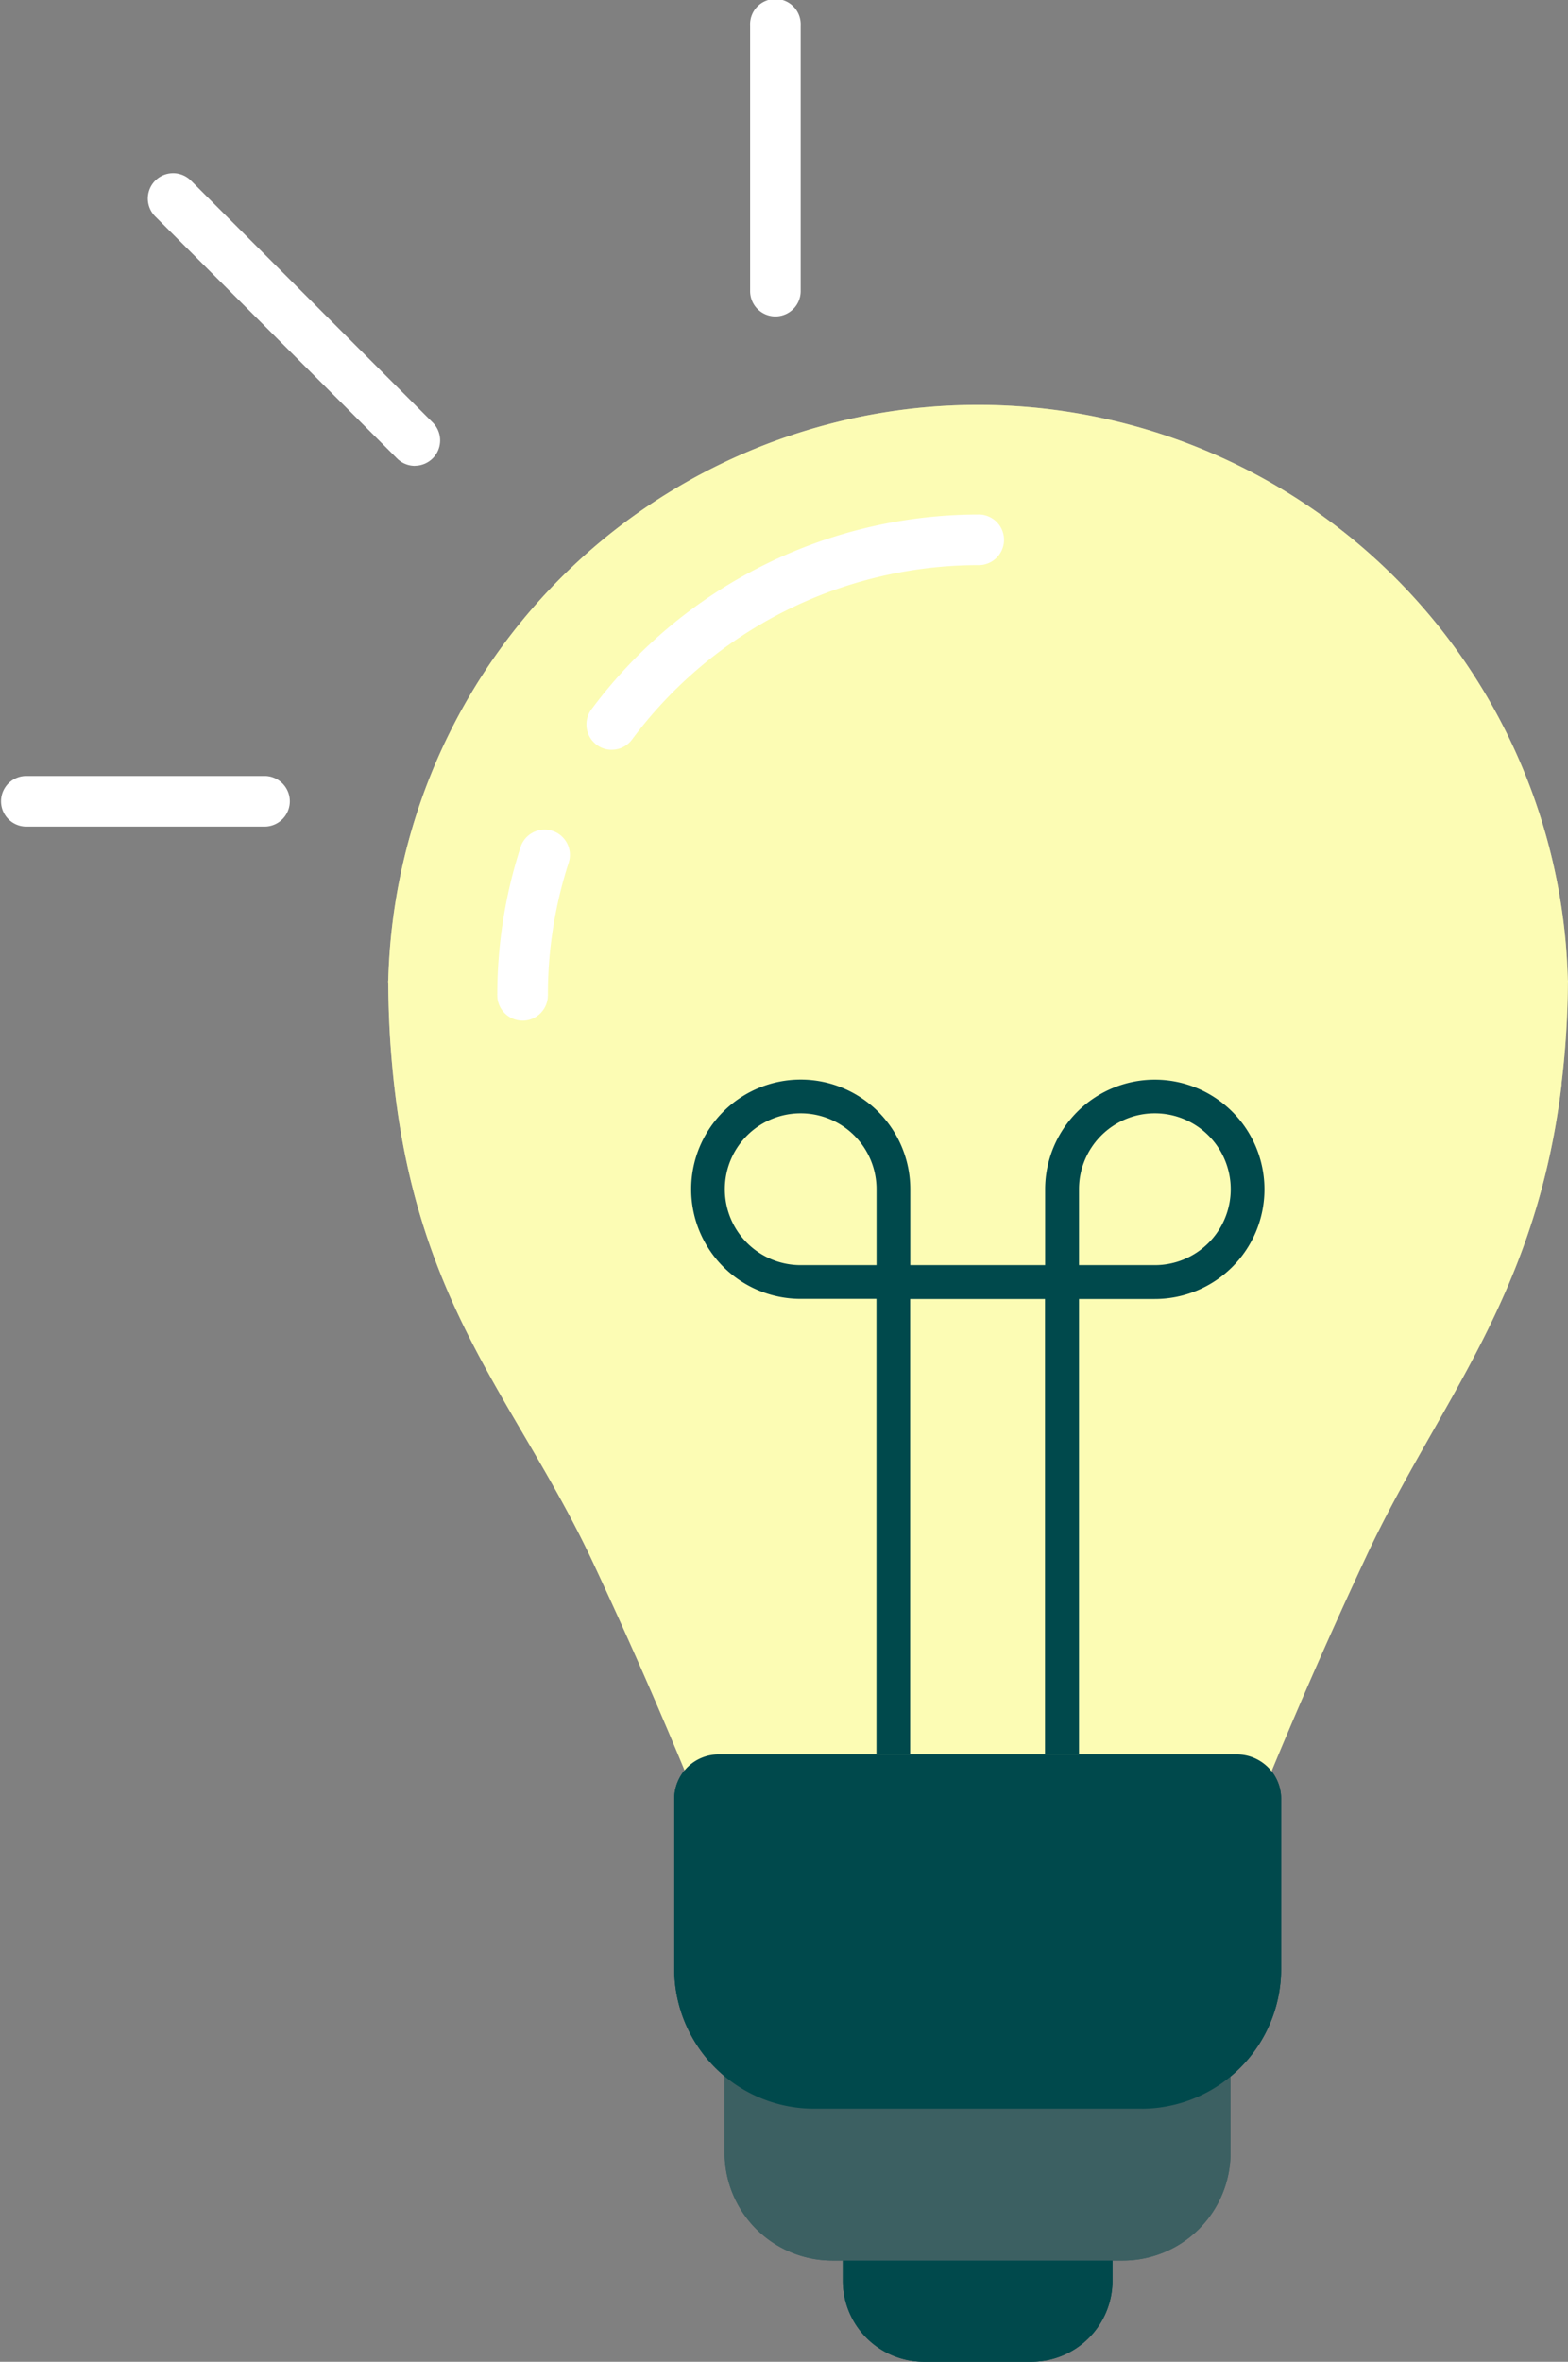
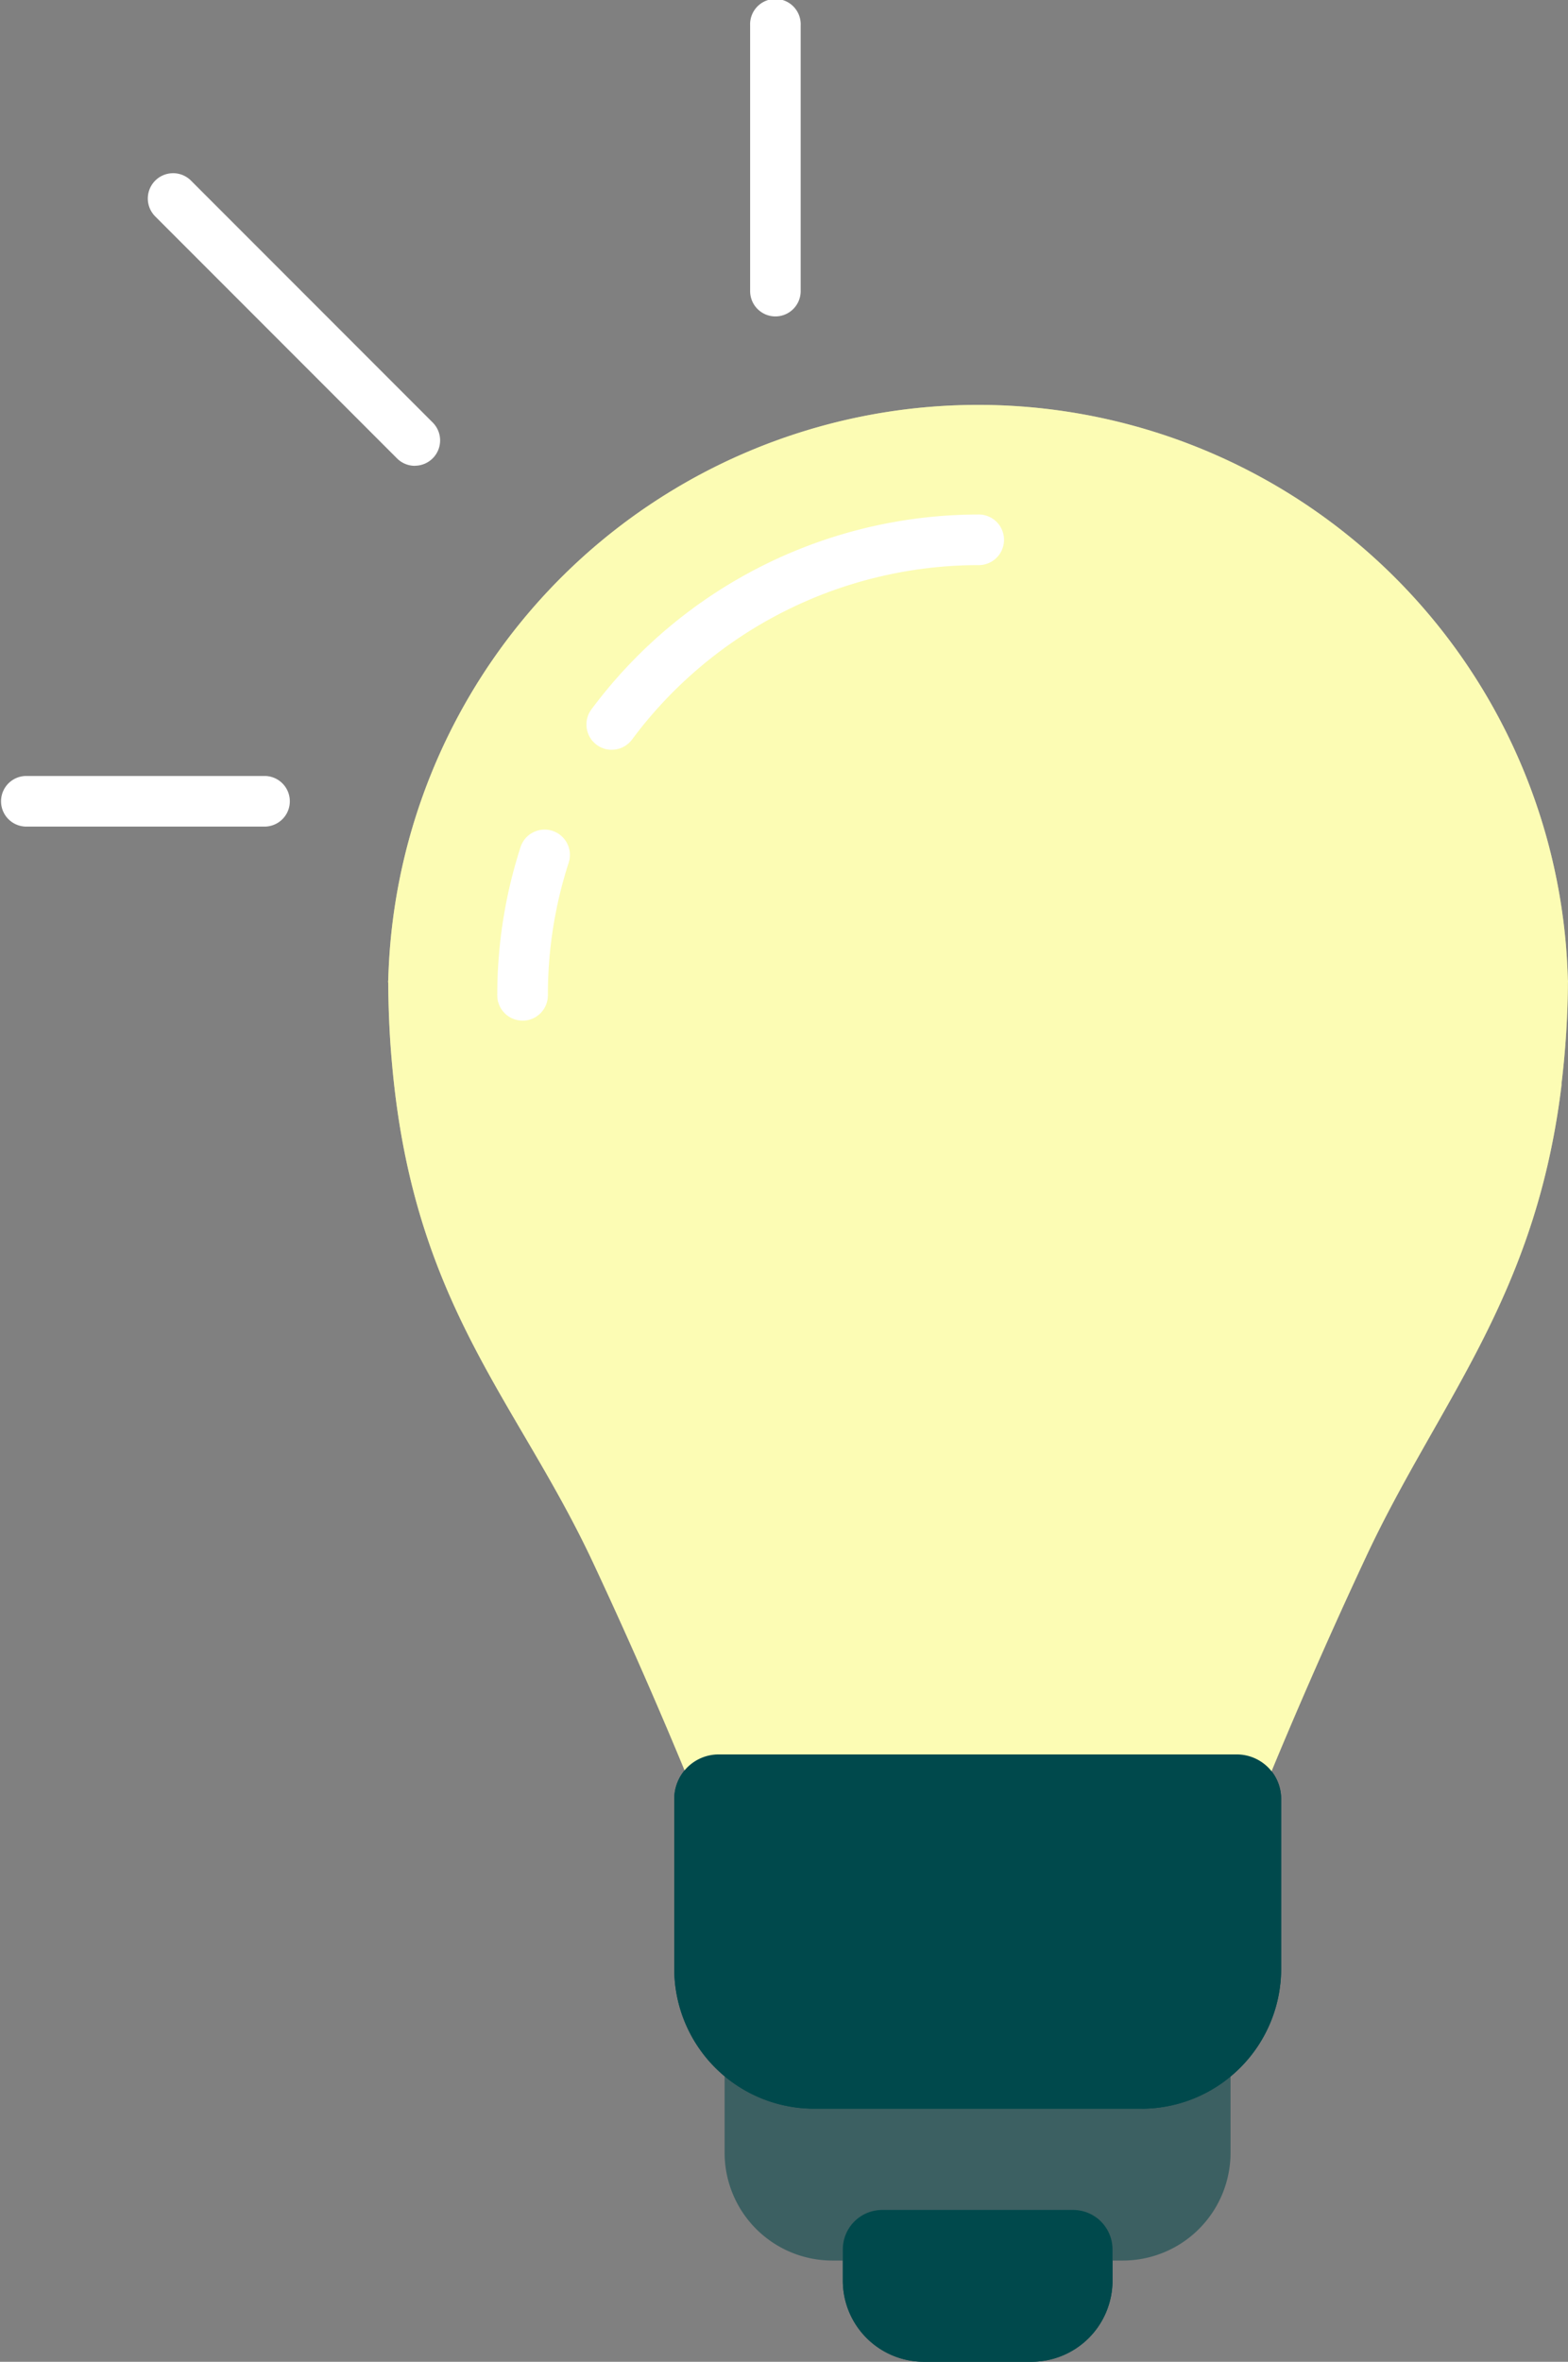
<svg xmlns="http://www.w3.org/2000/svg" id="Composant_5_1" data-name="Composant 5 – 1" width="36.382" height="54.757" viewBox="0 0 36.382 54.757">
  <rect x="0" y="0" width="36.382" height="54.757" fill="#808080" stroke="none" />
  <defs>
    <clipPath id="clip-path">
      <rect id="Rectangle_153" data-name="Rectangle 153" width="36.382" height="54.757" fill="none" />
    </clipPath>
    <clipPath id="clip-path-3">
      <rect id="Rectangle_151" data-name="Rectangle 151" width="27.376" height="34.027" fill="none" />
    </clipPath>
  </defs>
  <g id="Groupe_223" data-name="Groupe 223" clip-path="url(#clip-path)">
    <g id="Groupe_222" data-name="Groupe 222">
      <g id="Groupe_221" data-name="Groupe 221" clip-path="url(#clip-path)">
        <path id="Tracé_887" data-name="Tracé 887" d="M54.383,134.52H51.875A1.881,1.881,0,0,1,50,132.645v-.734a.914.914,0,0,1,.911-.911h4.435a.914.914,0,0,1,.911.911v.734a1.88,1.88,0,0,1-1.875,1.875" transform="translate(-30.444 -79.763)" fill="#00494c" />
        <path id="Tracé_888" data-name="Tracé 888" d="M52.238,124.867H45.494a2.5,2.5,0,0,1-2.5-2.495v-2.581A.794.794,0,0,1,43.79,119H53.942a.793.793,0,0,1,.791.791v2.581a2.5,2.5,0,0,1-2.495,2.495" transform="translate(-26.181 -72.457)" fill="#3c6062" />
        <g id="Groupe_220" data-name="Groupe 220" transform="translate(9.006 9.387)" opacity="0.5">
          <g id="Groupe_219" data-name="Groupe 219">
            <g id="Groupe_218" data-name="Groupe 218" clip-path="url(#clip-path-3)">
              <path id="Tracé_889" data-name="Tracé 889" d="M50.4,37.337a.111.111,0,0,1,0,.051,20.623,20.623,0,0,1-.149,2.351.108.108,0,0,1,0,.035c-.6,4.944-2.859,7.345-4.537,10.936-1.956,4.181-3.129,7.318-3.129,7.318H30.847S29.7,54.937,27.761,50.8C26,47.06,23.615,44.854,23.118,39.3c-.055-.595-.086-1.224-.09-1.9a.148.148,0,0,1,0-.059c.008-.282.023-.559.047-.837a13.69,13.69,0,0,1,27.277,0c.023.278.039.555.047.837" transform="translate(-23.025 -24)" fill="#fcfcb4" />
            </g>
          </g>
        </g>
        <path id="Tracé_890" data-name="Tracé 890" d="M50.846,112.213H43.234A3.244,3.244,0,0,1,40,108.979v-3.954A1.029,1.029,0,0,1,41.026,104H53.055a1.029,1.029,0,0,1,1.026,1.026v3.954a3.244,3.244,0,0,1-3.234,3.234" transform="translate(-24.355 -63.324)" fill="#00494c" />
        <path id="Tracé_891" data-name="Tracé 891" d="M30.087,53.629a.587.587,0,0,1-.587-.587,11.141,11.141,0,0,1,.535-3.42.587.587,0,1,1,1.117.36,9.957,9.957,0,0,0-.478,3.061.587.587,0,0,1-.587.587" transform="translate(-17.962 -29.966)" fill="#fff" />
        <path id="Tracé_892" data-name="Tracé 892" d="M35.375,35.955a.587.587,0,0,1-.471-.936A11.2,11.2,0,0,1,43.867,30.5a.587.587,0,1,1,0,1.173,10.023,10.023,0,0,0-8.02,4.044.586.586,0,0,1-.472.237" transform="translate(-21.182 -18.571)" fill="#fff" />
        <path id="Tracé_893" data-name="Tracé 893" d="M51.756,64a2.545,2.545,0,0,0-2.542,2.542V68.3H46.085v-1.76a2.542,2.542,0,1,0-2.542,2.542H45.3v10.56h.782V69.085h3.129v10.56H50V69.085h1.76a2.542,2.542,0,0,0,0-5.085m-6.845,4.3H43.542a1.76,1.76,0,1,1,1.76-1.76V68.3Zm6.845,0H50v-1.76a1.76,1.76,0,1,1,1.76,1.76" transform="translate(-24.964 -38.968)" fill="#00494c" />
      </g>
    </g>
  </g>
  <g id="Groupe_224" data-name="Groupe 224">
    <g id="Groupe_104" data-name="Groupe 104" clip-path="url(#clip-path)">
      <path id="Tracé_754" data-name="Tracé 754" d="M54.383,134.52H51.875A1.881,1.881,0,0,1,50,132.645v-.734a.914.914,0,0,1,.911-.911h4.435a.914.914,0,0,1,.911.911v.734a1.88,1.88,0,0,1-1.875,1.875" transform="translate(-30.444 -79.763)" fill="#00494c" />
-       <path id="Tracé_755" data-name="Tracé 755" d="M52.238,124.867H45.494a2.5,2.5,0,0,1-2.5-2.495v-2.581A.794.794,0,0,1,43.79,119H53.942a.793.793,0,0,1,.791.791v2.581a2.5,2.5,0,0,1-2.495,2.495" transform="translate(-26.181 -72.457)" fill="#3c6062" />
      <path id="Tracé_756" data-name="Tracé 756" d="M50.4,37.337a.112.112,0,0,1,0,.051,20.62,20.62,0,0,1-.149,2.351.108.108,0,0,1,0,.035c-.6,4.944-2.859,7.345-4.537,10.936-1.956,4.181-3.129,7.318-3.129,7.318H30.847S29.7,54.937,27.761,50.8C26,47.06,23.615,44.854,23.118,39.3c-.055-.595-.086-1.224-.09-1.9a.148.148,0,0,1,0-.059c.008-.282.023-.559.047-.837a13.69,13.69,0,0,1,27.277,0c.023.278.039.555.047.837" transform="translate(-14.02 -14.613)" fill="#fcfcb4" />
      <path id="Tracé_757" data-name="Tracé 757" d="M50.846,112.213H43.234A3.244,3.244,0,0,1,40,108.979v-3.954A1.029,1.029,0,0,1,41.026,104H53.055a1.029,1.029,0,0,1,1.026,1.026v3.954a3.244,3.244,0,0,1-3.234,3.234" transform="translate(-24.355 -63.324)" fill="#00494c" />
      <path id="Tracé_758" data-name="Tracé 758" d="M30.087,53.629a.587.587,0,0,1-.587-.587,11.141,11.141,0,0,1,.535-3.42.587.587,0,1,1,1.117.36,9.957,9.957,0,0,0-.478,3.061.587.587,0,0,1-.587.587" transform="translate(-17.962 -29.966)" fill="#fff" />
      <path id="Tracé_759" data-name="Tracé 759" d="M35.375,35.955a.587.587,0,0,1-.471-.936A11.2,11.2,0,0,1,43.867,30.5a.587.587,0,1,1,0,1.173,10.023,10.023,0,0,0-8.02,4.044.586.586,0,0,1-.472.237" transform="translate(-21.182 -18.571)" fill="#fff" />
-       <path id="Tracé_760" data-name="Tracé 760" d="M51.756,64a2.545,2.545,0,0,0-2.542,2.542V68.3H46.085v-1.76a2.542,2.542,0,1,0-2.542,2.542H45.3v10.56h.782V69.085h3.129v10.56H50V69.085h1.76a2.542,2.542,0,0,0,0-5.085m-6.845,4.3H43.542a1.76,1.76,0,1,1,1.76-1.76V68.3Zm6.845,0H50v-1.76a1.76,1.76,0,1,1,1.76,1.76" transform="translate(-24.964 -38.968)" fill="#00494c" />
      <path id="Tracé_761" data-name="Tracé 761" d="M45.087,7.336a.587.587,0,0,1-.587-.587V.587a.587.587,0,1,1,1.173,0V6.749a.587.587,0,0,1-.587.587" transform="translate(-27.095)" fill="#fff" />
      <path id="Tracé_762" data-name="Tracé 762" d="M14.954,17.041a.585.585,0,0,1-.415-.172L8.921,11.251a.587.587,0,0,1,.83-.83l5.618,5.618a.587.587,0,0,1-.415,1" transform="translate(-5.327 -6.241)" fill="#fff" />
      <path id="Tracé_763" data-name="Tracé 763" d="M6.162,47.173H.587A.587.587,0,0,1,.587,46H6.162a.587.587,0,0,1,0,1.173" transform="translate(0 -28.009)" fill="#fff" />
    </g>
  </g>
</svg>